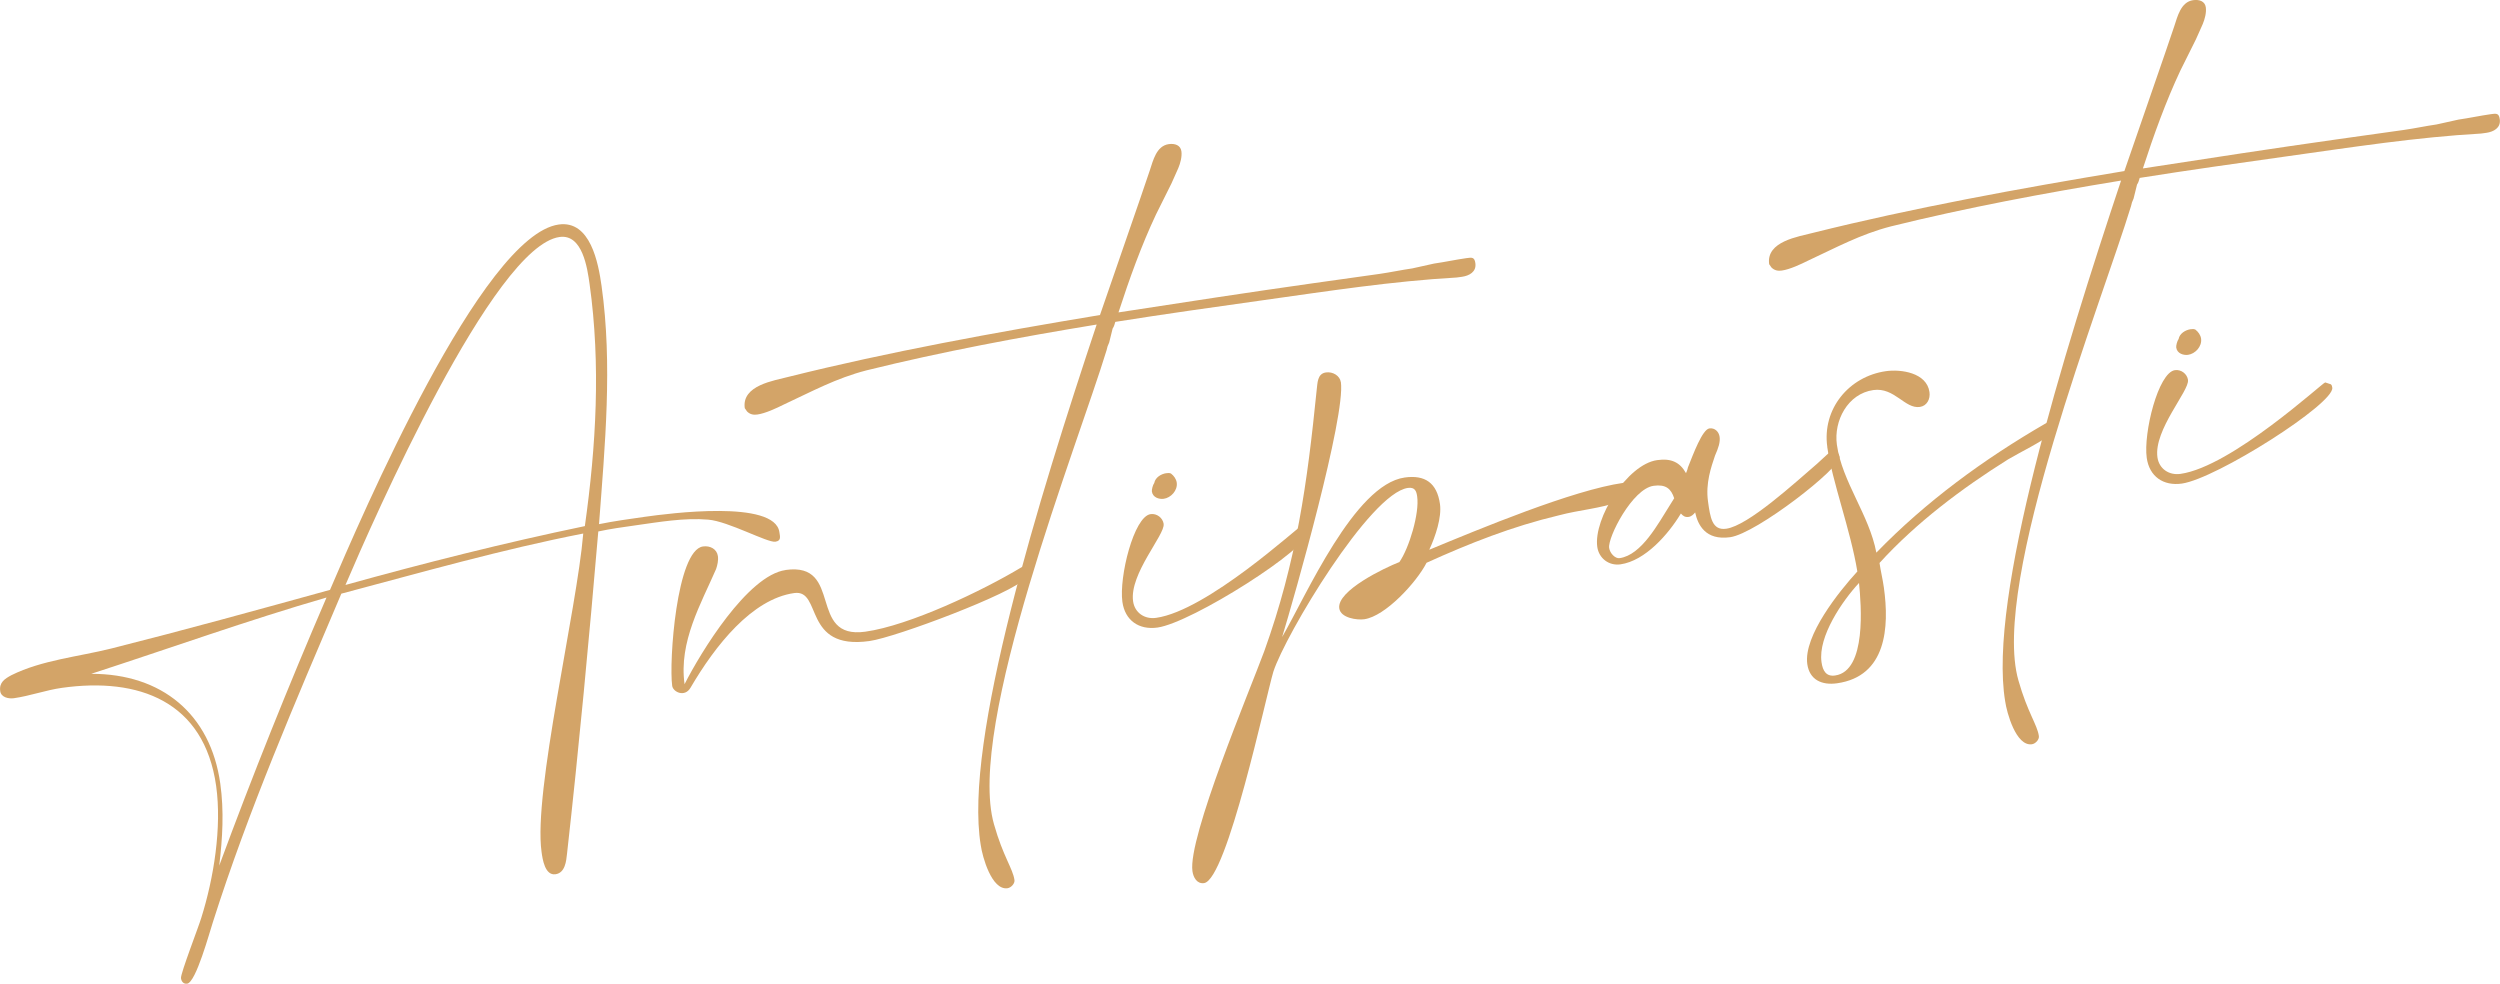
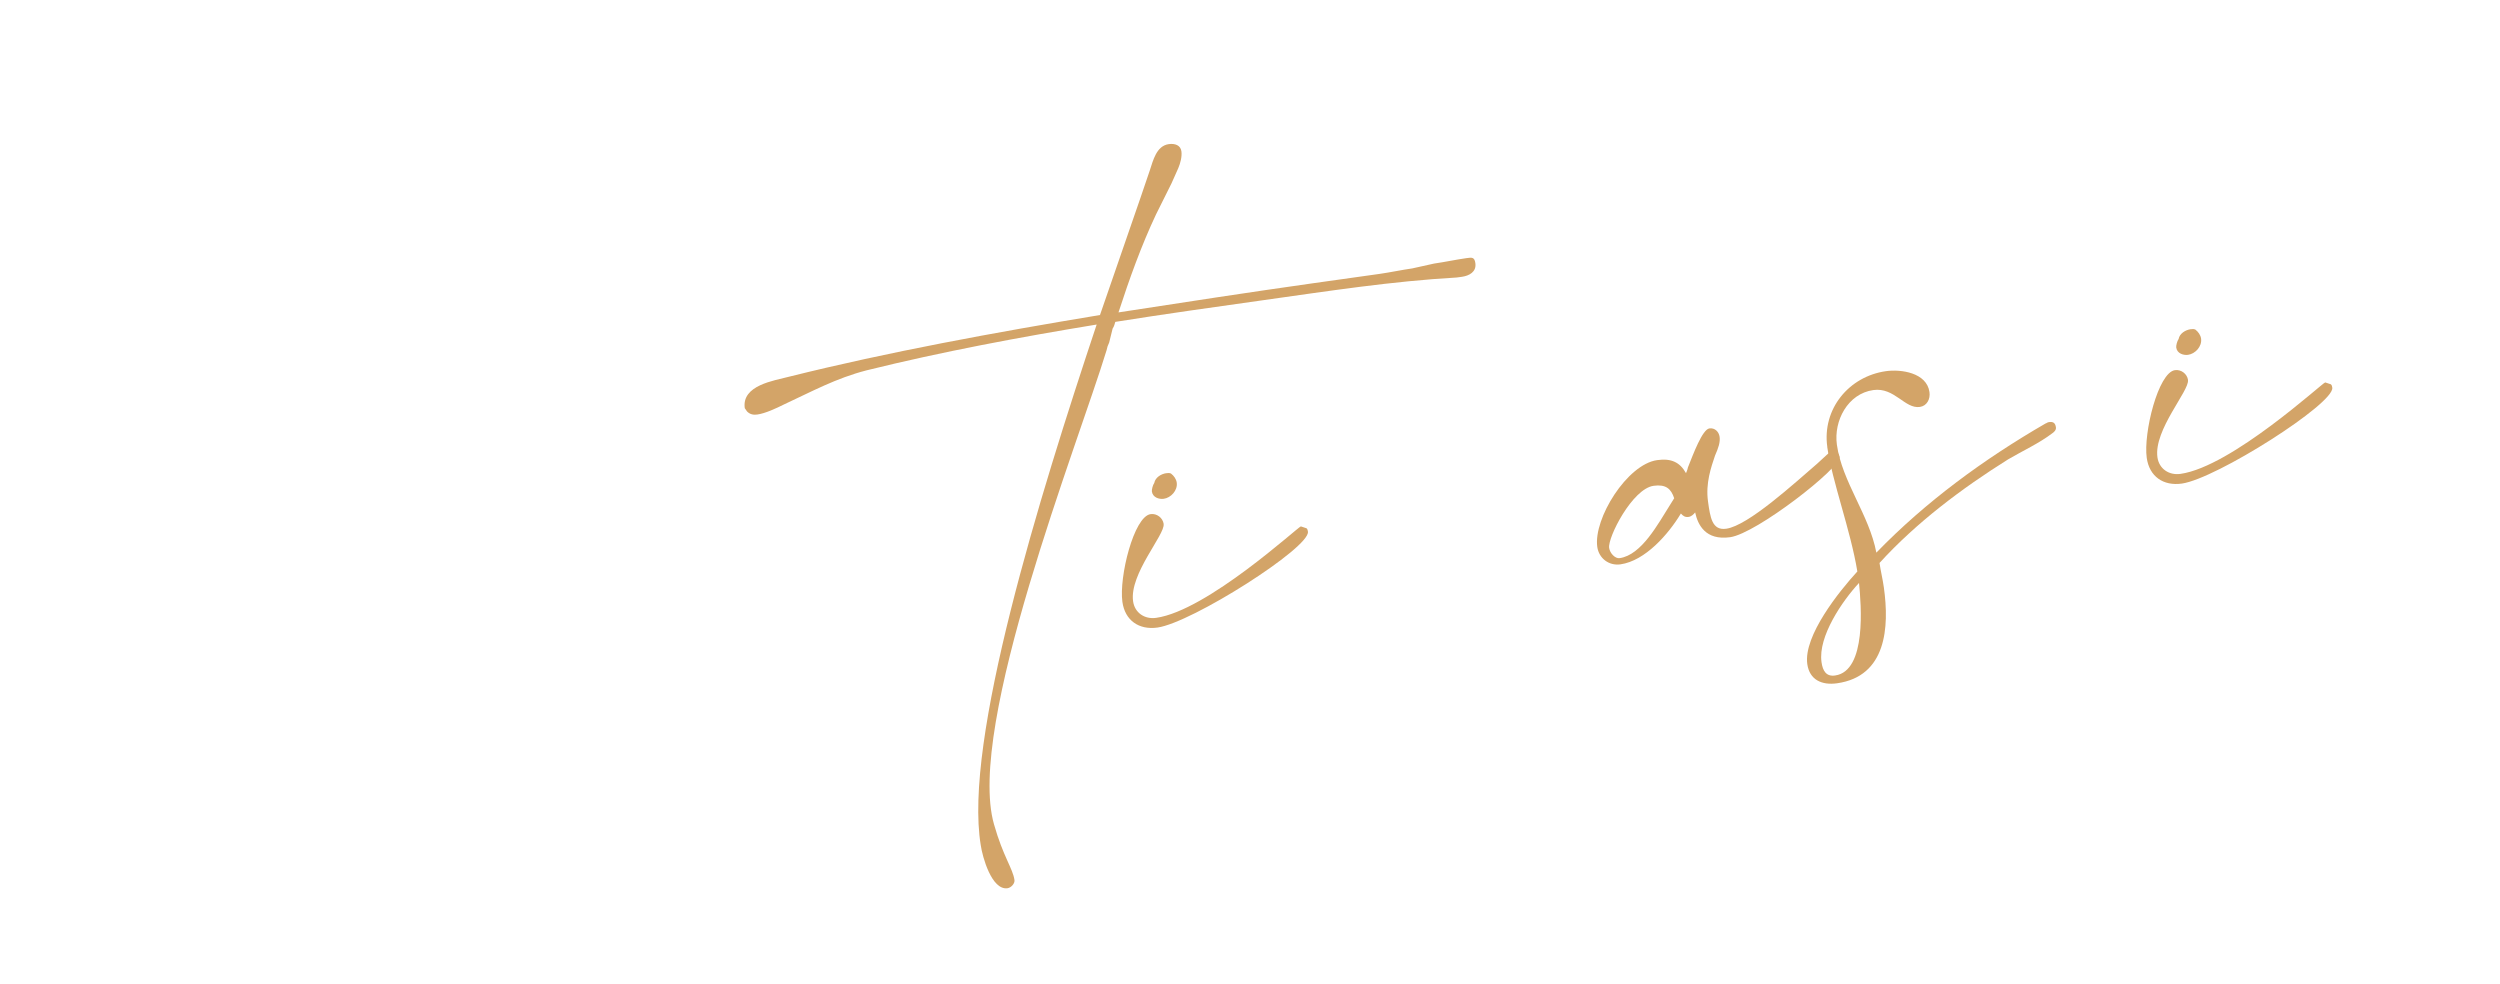
<svg xmlns="http://www.w3.org/2000/svg" id="_レイヤー_1" viewBox="0 0 448.53 176.49">
-   <path d="M100.24,40.28c5.7-.8,7.11,6.92,7.69,11.04,1.98,14.1,.61,28.51-.46,42.72,2.67-.54,5.52-.94,8.22-1.32,4.28-.6,23.31-3.11,24.14,2.75,.11,.79,.38,1.56-.73,1.72-1.43,.2-8.43-3.66-12.03-3.96-4.25-.37-8.83,.43-13.1,1.03-2.22,.31-4.44,.62-6.63,1.09-1.65,19.3-3.46,38.62-5.61,57.82-.14,1.31-.33,3.44-2.07,3.68-1.9,.27-2.33-2.74-2.5-4.01-1.51-10.77,6.34-43.39,7.48-57.12-14.62,2.86-29.07,6.99-43.4,10.79-8.26,19.42-16.67,38.86-23.06,58.98-.57,1.7-3.01,10.76-4.6,10.99-.63,.09-1.02-.34-1.11-.98-.11-.79,3.21-9.34,3.65-10.85,2.23-7.1,3.7-16.19,2.66-23.64-2.14-15.21-13.89-19.54-27.68-17.6-2.85,.4-5.77,1.46-8.62,1.86-.95,.13-2.29-.16-2.44-1.27-.22-1.58,.82-2.22,2.02-2.87,5.44-2.7,11.98-3.3,17.91-4.78,13.11-3.3,26.17-6.91,39.24-10.52,5.6-13.07,27.25-63.61,41.04-65.55ZM16.4,120.89c12.6,0,21.37,7.18,23.12,19.69,.69,4.91,.41,9.8-.19,14.73,5.97-16.19,12.43-32.28,19.25-48.11-14.13,4.09-28.12,9.12-42.19,13.68ZM105.78,50.97c-.4-2.85-1.27-9.03-5.39-8.45-11.88,1.67-33.42,50.75-38.41,62.43,14.15-3.93,28.51-7.56,42.95-10.56,2.02-14.34,2.87-29,.85-43.42Z" style="fill:#d3a468;" />
-   <path d="M140.94,102.26c10.46-1.47,3.86,12.54,14.32,11.07,7.92-1.11,20.95-7.31,27.95-11.52,1.04-.63,1.29,1.11,.61,2.02-1.91,2.53-23.08,10.52-27.83,11.18-12.04,1.69-8.42-9.32-13.49-8.61-7.61,1.07-14.19,9.43-18.62,17-1.04,1.76-3.12,.76-3.28-.35-.6-4.28,.78-24.35,5.53-25.01,1.27-.18,2.49,.46,2.67,1.73,.11,.79-.09,1.63-.32,2.31-2.68,6.19-6.73,13.06-5.66,20.67,2.91-5.74,11.31-19.52,18.13-20.48Z" style="fill:#d3a468;" />
  <path d="M196.79,58.22c-13.9,2.28-27.75,4.87-41.34,8.23-5.46,1.41-9.81,3.8-14.81,6.12-1.36,.68-3.33,1.6-4.76,1.8-.63,.09-1.29,.02-1.85-.55l-.41-.59c-.58-4.12,5.28-4.94,7.93-5.64,17.8-4.44,36.86-7.93,55.8-11.07,3.78-11.03,7.02-20.21,8.95-25.98,.57-1.7,1.16-4.36,3.38-4.68,1.11-.16,2.13,.19,2.28,1.29,.13,.95-.19,2.13-.55,2.99-.36,.86-.86,1.9-1.23,2.76l-2.77,5.56c-2.62,5.54-4.82,11.67-6.74,17.59,11.86-1.83,23.56-3.63,34.97-5.24l11.88-1.67c1.9-.27,3.94-.71,5.84-.98l3.92-.87c1.9-.27,3.94-.71,5.84-.98,.95-.13,1.43-.2,1.58,.91,.22,1.58-1.14,2.26-2.4,2.44l-.95,.13c-11.54,.65-23.09,2.44-34.65,4.06-8.87,1.25-17.75,2.49-26.6,3.9-.11,.34-.21,.84-.48,1.2l-.62,2.51c-.25,.52-.36,.86-.46,1.36-5.08,16.71-25.25,67.53-20.2,85.08,1.62,5.75,3.38,7.93,3.67,9.99,.09,.63-.61,1.38-1.25,1.47-2.85,.4-4.51-5.67-4.8-7.73-3.1-18.63,10.46-62.38,20.8-93.41Z" style="fill:#d3a468;" />
-   <path d="M208.77,94.02c.27,1.9-6.17,8.95-5.48,13.86,.29,2.06,2.07,3.26,4.13,2.97,9.19-1.29,25.49-16.35,25.97-16.41l1.02,.34c.18,.14,.23,.45,.25,.61,.4,2.85-20.81,16.33-26.99,17.2-3.33,.47-5.84-1.28-6.3-4.61-.62-4.44,2.05-15.31,5.06-15.74,1.11-.16,2.19,.66,2.35,1.77Zm.5-9.12c.32-.04,.48-.07,.81,.05,.54,.41,.95,1,1.04,1.63,.2,1.43-1.07,2.74-2.34,2.91-.79,.11-1.97-.21-2.12-1.32-.04-.32,.16-1.15,.43-1.52,.18-.99,1.23-1.63,2.18-1.76Z" style="fill:#d3a468;" />
-   <path d="M240.57,68.54c.87,6.18-8.33,38.49-10.54,45.75,4.29-7.39,12.96-27.35,21.99-28.62,3.64-.51,5.79,.96,6.33,4.77,.33,2.38-.8,5.77-1.92,8.19,8.86-3.67,25.8-10.73,34.83-12,.95-.13,1.49,.27,1.6,1.07,.18,1.27-1.02,1.92-2.11,2.24-3.85,1.35-7.22,1.5-11.12,2.53-8.29,1.97-15.94,4.99-23.69,8.5-1.77,3.48-7.38,9.6-11.18,10.13-1.27,.18-4.23-.21-4.48-1.96-.45-3.17,8.19-7.29,10.79-8.3,1.75-2.51,3.62-8.75,3.19-11.76-.13-.95-.4-1.72-1.67-1.54-6.81,.96-21.99,26.36-24.13,32.96-1.32,4.39-8.32,37.36-12.44,37.94-1.27,.18-1.92-1.02-2.08-2.13-.85-6.02,10.3-32.47,12.88-39.46,5.81-16.17,7.72-30.17,9.41-46.89,.16-1.15,.07-2.92,1.66-3.14,1.27-.18,2.51,.62,2.67,1.73Z" style="fill:#d3a468;" />
+   <path d="M208.77,94.02c.27,1.9-6.17,8.95-5.48,13.86,.29,2.06,2.07,3.26,4.13,2.97,9.19-1.29,25.49-16.35,25.97-16.41l1.02,.34c.18,.14,.23,.45,.25,.61,.4,2.85-20.81,16.33-26.99,17.2-3.33,.47-5.84-1.28-6.3-4.61-.62-4.44,2.05-15.31,5.06-15.74,1.11-.16,2.19,.66,2.35,1.77Zm.5-9.12c.32-.04,.48-.07,.81,.05,.54,.41,.95,1,1.04,1.63,.2,1.43-1.07,2.74-2.34,2.91-.79,.11-1.97-.21-2.12-1.32-.04-.32,.16-1.15,.43-1.52,.18-.99,1.23-1.63,2.18-1.76" style="fill:#d3a468;" />
  <path d="M308.52,78.38c.13,.95-.21,1.97-.82,3.35-.68,2.03-1.73,4.93-1.26,8.26,.4,2.85,.73,5.23,3.27,4.87,3.96-.56,12.26-8.19,16.3-11.66,1.43-1.33,2.43-2.28,2.74-2.32,.63-.09,1.2,.48,1.29,1.11,.27,1.9-14.88,13.72-19.63,14.39-4.44,.62-5.81-2.25-6.28-4.45-.27,.36-.7,.75-1.18,.81-.63,.09-1-.18-1.38-.61-2.23,3.71-6.4,8.49-10.84,9.12-2.06,.29-3.87-1.07-4.16-3.13-.71-5.07,5.35-14.81,10.74-15.57,2.54-.36,4.09,.39,5.18,2.34,.11-.34,.25-.52,.34-1.02,.96-2.4,2.59-6.83,3.86-7.01,.95-.13,1.7,.57,1.83,1.52Zm-11.85,8.78c-3.8,.53-8.24,9.24-7.97,11.14,.13,.95,1.08,1.95,1.87,1.84,3.96-.56,6.89-6.14,9.14-9.69l.66-1.06c-.56-1.7-1.49-2.54-3.71-2.23Z" style="fill:#d3a468;" />
  <path d="M327.84,80.19c-.96-6.81,3.88-12.66,10.53-13.6,2.69-.38,7.31,.27,7.8,3.75,.18,1.27-.46,2.49-1.73,2.67-2.69,.38-4.54-3.56-8.34-3.03-4.6,.65-7.14,5.53-6.54,9.81,.93,6.65,5.81,12.59,7.08,19.36,8.89-9.17,19.29-16.77,30.35-23.17,.16-.02,.29-.2,.61-.25,.79-.11,1.15,.16,1.26,.95,.07,.48-.36,.86-.66,1.06-2.33,1.78-5.37,3.18-7.91,4.67-8.32,5.21-16.5,11.37-23.08,18.59,.2,1.43,.56,2.83,.78,4.41,1,7.13,.46,15.93-8.41,17.18-2.69,.38-4.93-.6-5.33-3.45-.71-5.07,5.75-13.09,8.98-16.61-1.21-7.42-4.53-16.17-5.4-22.35Zm-1.04,38.6c.22,1.58,.85,2.63,2.44,2.4,5.7-.8,4.67-12.77,4.29-16.6-2.95,3.16-7.38,9.6-6.73,14.19Z" style="fill:#d3a468;" />
-   <path d="M380.58,32.39c-13.9,2.28-27.75,4.87-41.34,8.23-5.46,1.41-9.81,3.8-14.81,6.12-1.36,.68-3.33,1.6-4.75,1.8-.63,.09-1.29,.02-1.86-.55l-.41-.59c-.58-4.12,5.28-4.94,7.93-5.64,17.8-4.44,36.86-7.93,55.8-11.07,3.78-11.03,7.02-20.21,8.95-25.98,.57-1.7,1.16-4.36,3.38-4.68,1.11-.16,2.13,.19,2.28,1.29,.13,.95-.19,2.13-.55,2.99s-.86,1.9-1.23,2.76l-2.77,5.56c-2.61,5.54-4.82,11.67-6.74,17.59,11.86-1.83,23.56-3.63,34.97-5.24l11.88-1.67c1.9-.27,3.94-.71,5.84-.98l3.92-.87c1.9-.27,3.94-.71,5.84-.98,.95-.13,1.43-.2,1.58,.91,.22,1.58-1.14,2.26-2.4,2.44l-.95,.13c-11.54,.65-23.09,2.44-34.65,4.06-8.87,1.25-17.75,2.49-26.6,3.9-.11,.34-.21,.84-.48,1.2l-.62,2.51c-.25,.52-.36,.86-.46,1.36-5.08,16.71-25.25,67.53-20.2,85.08,1.62,5.75,3.38,7.93,3.67,9.99,.09,.63-.61,1.38-1.25,1.47-2.85,.4-4.51-5.67-4.8-7.73-3.1-18.63,10.46-62.38,20.8-93.41Z" style="fill:#d3a468;" />
  <path d="M392.55,68.19c.27,1.9-6.17,8.95-5.48,13.86,.29,2.06,2.08,3.26,4.13,2.97,9.19-1.29,25.49-16.35,25.97-16.41l1.02,.34c.18,.14,.23,.45,.25,.61,.4,2.85-20.81,16.33-26.99,17.2-3.33,.47-5.83-1.28-6.3-4.61-.62-4.44,2.05-15.31,5.06-15.74,1.11-.16,2.19,.66,2.35,1.77Zm.5-9.12c.32-.04,.47-.07,.81,.05,.54,.41,.95,1,1.04,1.63,.2,1.43-1.07,2.74-2.34,2.91-.79,.11-1.97-.21-2.12-1.32-.04-.32,.16-1.15,.43-1.52,.18-.99,1.23-1.63,2.18-1.76Z" style="fill:#d3a468;" />
</svg>